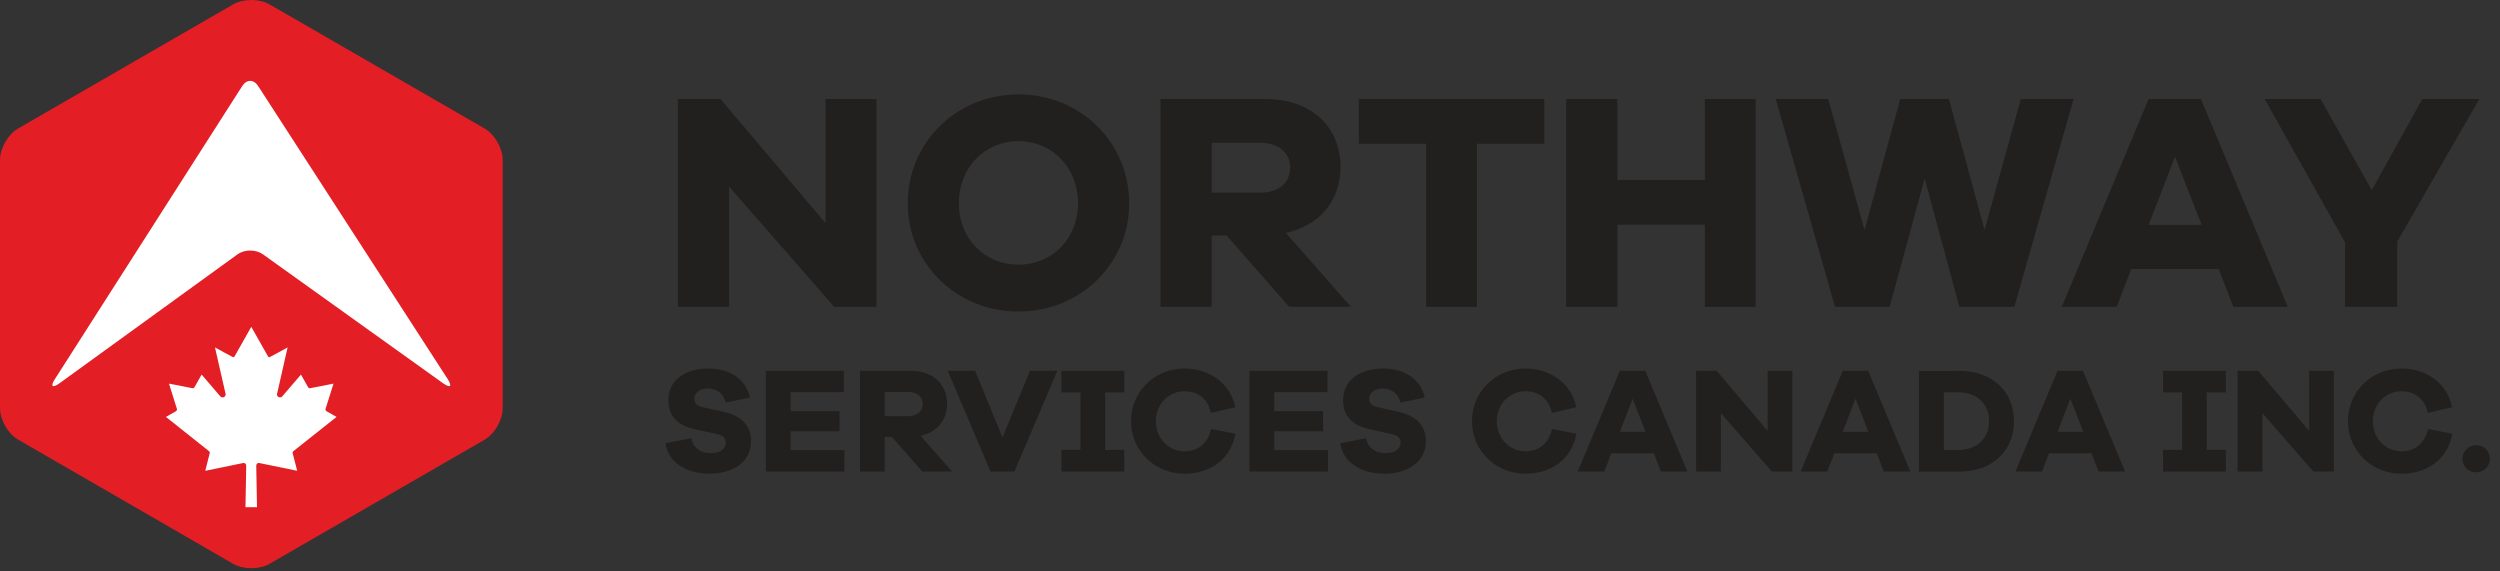
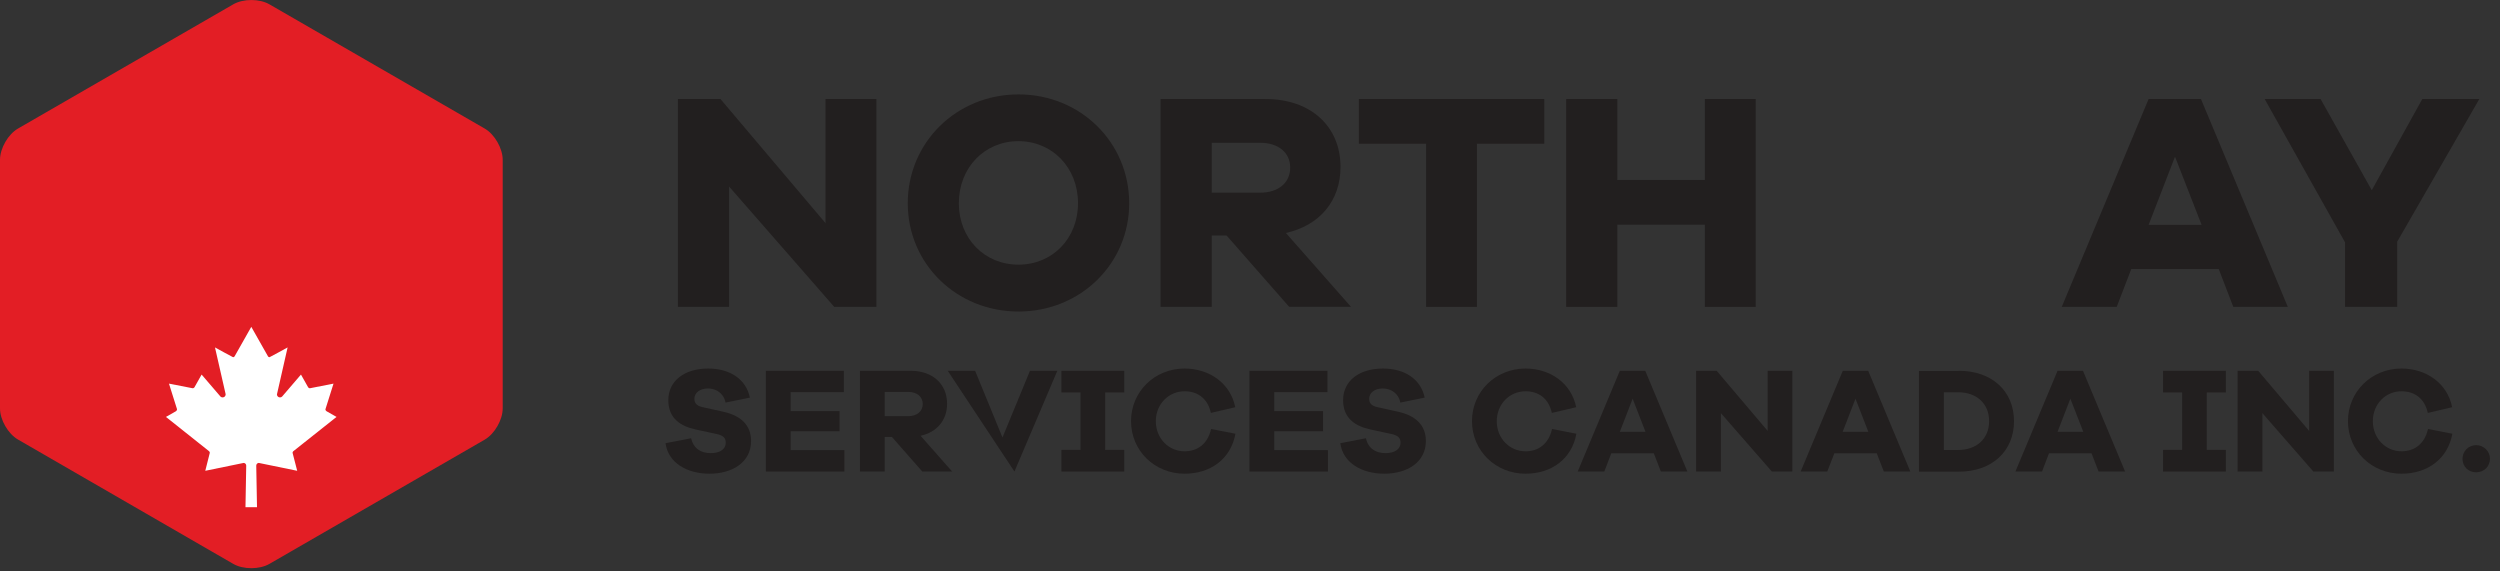
<svg xmlns="http://www.w3.org/2000/svg" width="232" height="53" viewBox="0 0 232 53" fill="none">
  <rect x="0" y="0" width="232" height="53" fill="#333333" stroke="none" />
  <g clip-path="url(#clip0_1_33)">
    <path d="M81.33 28.48H77.42L67.66 17.31V28.48H62.91V9.19H66.86L76.61 20.71V9.19H81.33V28.48Z" fill="#221F1F" />
    <path d="M104.79 18.86C104.79 24.47 100.27 28.91 94.52 28.91C88.76 28.91 84.24 24.48 84.24 18.86C84.24 13.22 88.76 8.76 94.52 8.76C100.27 8.76 104.79 13.22 104.79 18.86ZM100.04 18.86C100.04 15.55 97.65 13.1 94.51 13.1C91.37 13.1 88.98 15.55 88.98 18.86C88.98 22.14 91.37 24.56 94.51 24.56C97.65 24.56 100.04 22.15 100.04 18.86Z" fill="#221F1F" />
    <path d="M119.64 28.48L113.83 21.86H112.45V28.48H107.7V9.19H117.46C121.63 9.19 124.4 11.72 124.4 15.49C124.4 18.66 122.44 20.93 119.33 21.62L125.37 28.47H119.64V28.48ZM116.94 17.88C118.64 17.88 119.73 16.96 119.73 15.55C119.73 14.17 118.64 13.25 116.94 13.25H112.45V17.88H116.94Z" fill="#221F1F" />
    <path d="M137.06 13.34V28.48H132.34V13.34H126.1V9.19H143.31V13.34H137.06Z" fill="#221F1F" />
    <path d="M162.93 28.48H158.21V20.85H150.09V28.48H145.34V9.19H150.09V16.7H158.21V9.19H162.93V28.48Z" fill="#221F1F" />
-     <path d="M186.93 28.48H181.83L178.61 16.56L175.36 28.48H170.29L164.79 9.19H169.66L173.03 21.34L176.34 9.19H180.86L184.17 21.34L187.53 9.19H192.43L186.93 28.48Z" fill="#221F1F" />
    <path d="M207.25 28.48L205.9 24.97H197.78L196.43 28.48H191.33L199.39 9.19H204.25L212.31 28.48H207.25ZM201.84 14.54L199.39 20.87H204.31L201.84 14.54Z" fill="#221F1F" />
    <path d="M222.46 28.48H217.62V22.49L210.16 9.19H215.35L220.1 17.65L224.79 9.19H230.08L222.46 22.43V28.48Z" fill="#221F1F" />
    <path d="M69.59 36.9L67.33 37.36C67.16 36.48 66.44 36.05 65.7 36.05C64.93 36.05 64.44 36.47 64.44 37C64.44 37.38 64.61 37.65 65.19 37.78L67.13 38.21C68.75 38.57 69.7 39.45 69.7 40.93C69.7 42.92 67.93 43.96 65.85 43.96C63.74 43.96 62.01 42.95 61.76 41.13L64.13 40.67C64.37 41.63 65.04 42.05 65.97 42.05C66.84 42.05 67.35 41.66 67.35 41.09C67.35 40.67 67.15 40.41 66.48 40.27L64.53 39.85C63.19 39.55 62.02 38.85 62.02 37.14C62.02 35.33 63.53 34.2 65.72 34.2C67.76 34.2 69.24 35.2 69.59 36.9Z" fill="#221F1F" />
    <path d="M78.36 43.76H71.07V34.41H78.31V36.39H73.37V38.15H77.91V40.02H73.37V41.77H78.36V43.76Z" fill="#221F1F" />
    <path d="M85.59 43.76L82.77 40.55H82.1V43.76H79.8V34.41H84.53C86.55 34.41 87.89 35.64 87.89 37.47C87.89 39 86.94 40.11 85.43 40.44L88.36 43.76H85.59ZM84.28 38.62C85.1 38.62 85.63 38.17 85.63 37.49C85.63 36.82 85.1 36.37 84.28 36.37H82.1V38.62H84.28Z" fill="#221F1F" />
-     <path d="M94.14 43.76H91.92L87.95 34.41H90.49L93.03 40.6L95.58 34.41H98.12L94.14 43.76Z" fill="#221F1F" />
+     <path d="M94.14 43.76L87.95 34.41H90.49L93.03 40.6L95.58 34.41H98.12L94.14 43.76Z" fill="#221F1F" />
    <path d="M102.56 41.75H104.33V43.76H98.5V41.75H100.27V36.42H98.5V34.41H104.33V36.42H102.56V41.75Z" fill="#221F1F" />
    <path d="M114.65 40.25C114.22 42.6 112.33 43.96 109.93 43.96C107.15 43.96 104.96 41.83 104.96 39.08C104.96 36.34 107.15 34.2 109.93 34.2C112.23 34.2 114.19 35.57 114.63 37.79L112.37 38.32C112.08 36.97 111.13 36.31 109.93 36.31C108.45 36.31 107.26 37.5 107.26 39.09C107.26 40.68 108.45 41.88 109.93 41.88C111.12 41.88 112.07 41.21 112.39 39.81L114.65 40.25Z" fill="#221F1F" />
    <path d="M123.23 43.76H115.95V34.41H123.19V36.39H118.25V38.15H122.78V40.02H118.25V41.77H123.23V43.76Z" fill="#221F1F" />
    <path d="M132.21 36.9L129.95 37.36C129.78 36.48 129.06 36.05 128.32 36.05C127.55 36.05 127.06 36.47 127.06 37C127.06 37.38 127.23 37.65 127.81 37.78L129.75 38.21C131.37 38.57 132.32 39.45 132.32 40.93C132.32 42.92 130.55 43.96 128.47 43.96C126.36 43.96 124.63 42.95 124.38 41.13L126.75 40.67C126.99 41.63 127.66 42.05 128.59 42.05C129.45 42.05 129.97 41.66 129.97 41.09C129.97 40.67 129.77 40.41 129.1 40.27L127.15 39.85C125.81 39.55 124.64 38.85 124.64 37.14C124.64 35.33 126.15 34.2 128.34 34.2C130.38 34.2 131.86 35.2 132.21 36.9Z" fill="#221F1F" />
    <path d="M146.29 40.25C145.86 42.6 143.97 43.96 141.57 43.96C138.79 43.96 136.6 41.83 136.6 39.08C136.6 36.34 138.79 34.2 141.57 34.2C143.87 34.2 145.83 35.57 146.27 37.79L144.01 38.32C143.72 36.97 142.77 36.31 141.57 36.31C140.09 36.31 138.9 37.5 138.9 39.09C138.9 40.68 140.09 41.88 141.57 41.88C142.76 41.88 143.71 41.21 144.03 39.81L146.29 40.25Z" fill="#221F1F" />
    <path d="M154.13 43.76L153.47 42.06H149.53L148.88 43.76H146.41L150.32 34.41H152.68L156.59 43.76H154.13ZM151.51 37L150.32 40.07H152.7L151.51 37Z" fill="#221F1F" />
    <path d="M166.33 43.76H164.43L159.7 38.34V43.76H157.4V34.41H159.31L164.04 39.99V34.41H166.33V43.76Z" fill="#221F1F" />
    <path d="M174.82 43.76L174.16 42.06H170.23L169.57 43.76H167.1L171.01 34.41H173.37L177.28 43.76H174.82ZM172.19 37L171 40.07H173.38L172.19 37Z" fill="#221F1F" />
    <path d="M181.78 34.41C184.87 34.41 186.9 36.31 186.9 39.09C186.9 41.87 184.86 43.77 181.78 43.77H178.08V34.42H181.78V34.41ZM181.7 41.76C183.44 41.76 184.59 40.7 184.59 39.08C184.59 37.46 183.44 36.4 181.7 36.4H180.39V41.76H181.7Z" fill="#221F1F" />
    <path d="M194.75 43.76L194.09 42.06H190.15L189.5 43.76H187.03L190.94 34.41H193.3L197.21 43.76H194.75ZM192.13 37L190.94 40.07H193.33L192.13 37Z" fill="#221F1F" />
    <path d="M204.79 41.75H206.56V43.76H200.73V41.75H202.5V36.42H200.73V34.41H206.56V36.42H204.79V41.75Z" fill="#221F1F" />
    <path d="M216.58 43.76H214.68L209.95 38.34V43.76H207.65V34.41H209.56L214.29 39.99V34.41H216.58V43.76Z" fill="#221F1F" />
    <path d="M227.58 40.25C227.15 42.6 225.26 43.96 222.86 43.96C220.08 43.96 217.89 41.83 217.89 39.08C217.89 36.34 220.08 34.2 222.86 34.2C225.16 34.2 227.12 35.57 227.56 37.79L225.3 38.32C225.01 36.97 224.06 36.31 222.86 36.31C221.38 36.31 220.2 37.5 220.2 39.09C220.2 40.68 221.39 41.88 222.86 41.88C224.05 41.88 225 41.21 225.32 39.81L227.58 40.25Z" fill="#221F1F" />
    <path d="M231.07 42.57C231.07 43.28 230.52 43.83 229.79 43.83C229.05 43.83 228.52 43.29 228.52 42.57C228.52 41.9 229.05 41.31 229.79 41.31C230.52 41.31 231.07 41.9 231.07 42.57Z" fill="#221F1F" />
    <path d="M46.65 37.9C46.65 38.96 45.9 40.27 44.98 40.8L25 52.33C24.08 52.86 22.57 52.86 21.65 52.33L1.67 40.79C0.75 40.26 0 38.96 0 37.9V14.83C0 13.77 0.75 12.46 1.67 11.93L21.65 0.4C22.57 -0.13 24.08 -0.13 25 0.4L44.98 11.93C45.9 12.46 46.65 13.77 46.65 14.83V37.9Z" fill="#E31E25" />
-     <path d="M5.49 35.59C4.85 36.03 4.67 35.86 5.08 35.2L22.47 8C22.88 7.34 23.55 7.34 23.96 7.99L41.56 35.2C41.97 35.86 41.79 36.03 41.15 35.59L24.37 23.58C23.73 23.14 22.69 23.14 22.06 23.59L5.49 35.59Z" fill="white" />
    <path d="M23.32 30.33L21.77 33.07C21.74 33.12 21.69 33.15 21.63 33.15C21.6 33.15 19.95 32.24 19.95 32.24L20.93 36.54C20.94 36.56 20.94 36.58 20.94 36.6C20.94 36.76 20.81 36.88 20.66 36.88C20.58 36.88 20.51 36.85 20.46 36.8L18.71 34.76L18.04 35.95C18 35.99 17.95 36.03 17.88 36.03C17.87 36.03 15.68 35.6 15.68 35.6C15.68 35.6 16.43 37.96 16.43 37.98C16.43 38.05 16.39 38.12 16.33 38.16L15.4 38.69L19.41 41.88C19.45 41.92 19.47 41.97 19.47 42.02C19.47 42.05 19.05 43.69 19.05 43.69C19.05 43.69 22.59 42.96 22.61 42.96C22.74 42.96 22.85 43.07 22.85 43.21L22.78 47.07H23.85L23.78 43.21C23.78 43.07 23.89 42.96 24.02 42.96C24.03 42.96 27.58 43.69 27.58 43.69C27.58 43.69 27.15 42.05 27.15 42.02C27.15 41.97 27.17 41.92 27.21 41.88L31.23 38.69L30.3 38.16C30.24 38.12 30.2 38.06 30.2 37.98C30.2 37.96 30.95 35.6 30.95 35.6L28.76 36.03C28.69 36.03 28.64 35.99 28.6 35.95L27.93 34.76L26.18 36.8C26.13 36.85 26.06 36.88 25.98 36.88C25.83 36.88 25.7 36.76 25.7 36.6C25.7 36.58 26.69 32.24 26.69 32.24C26.69 32.24 25.04 33.15 25.01 33.15C24.95 33.15 24.9 33.12 24.87 33.07L23.32 30.33Z" fill="white" />
  </g>
  <defs>
    <clipPath id="clip0_1_33">
      <rect width="231.07" height="52.73" fill="white" />
    </clipPath>
  </defs>
</svg>